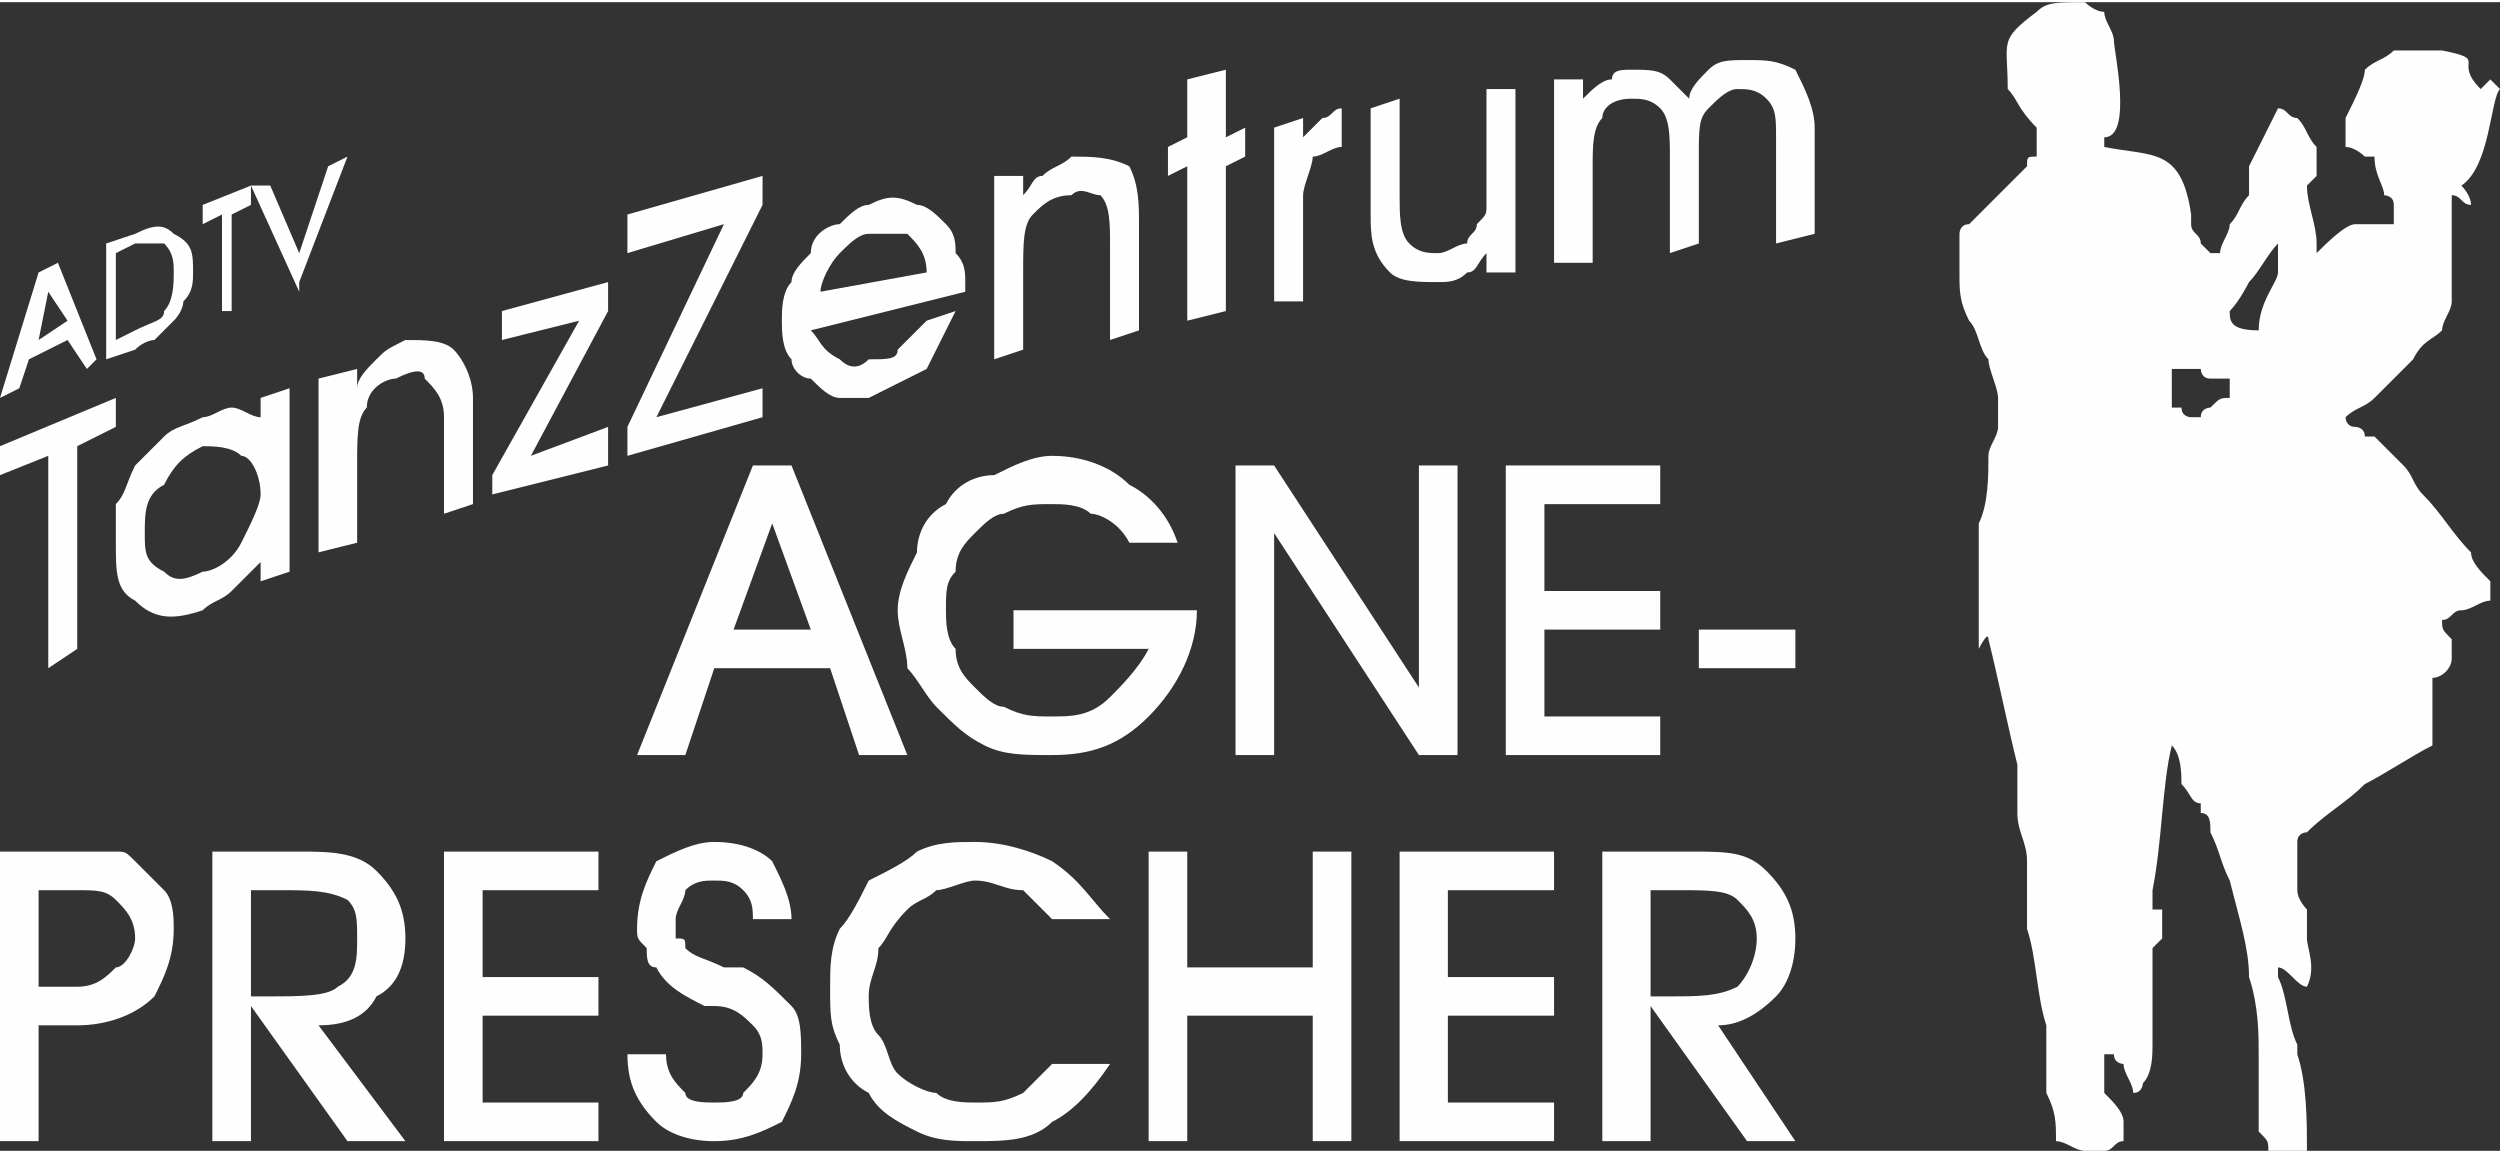
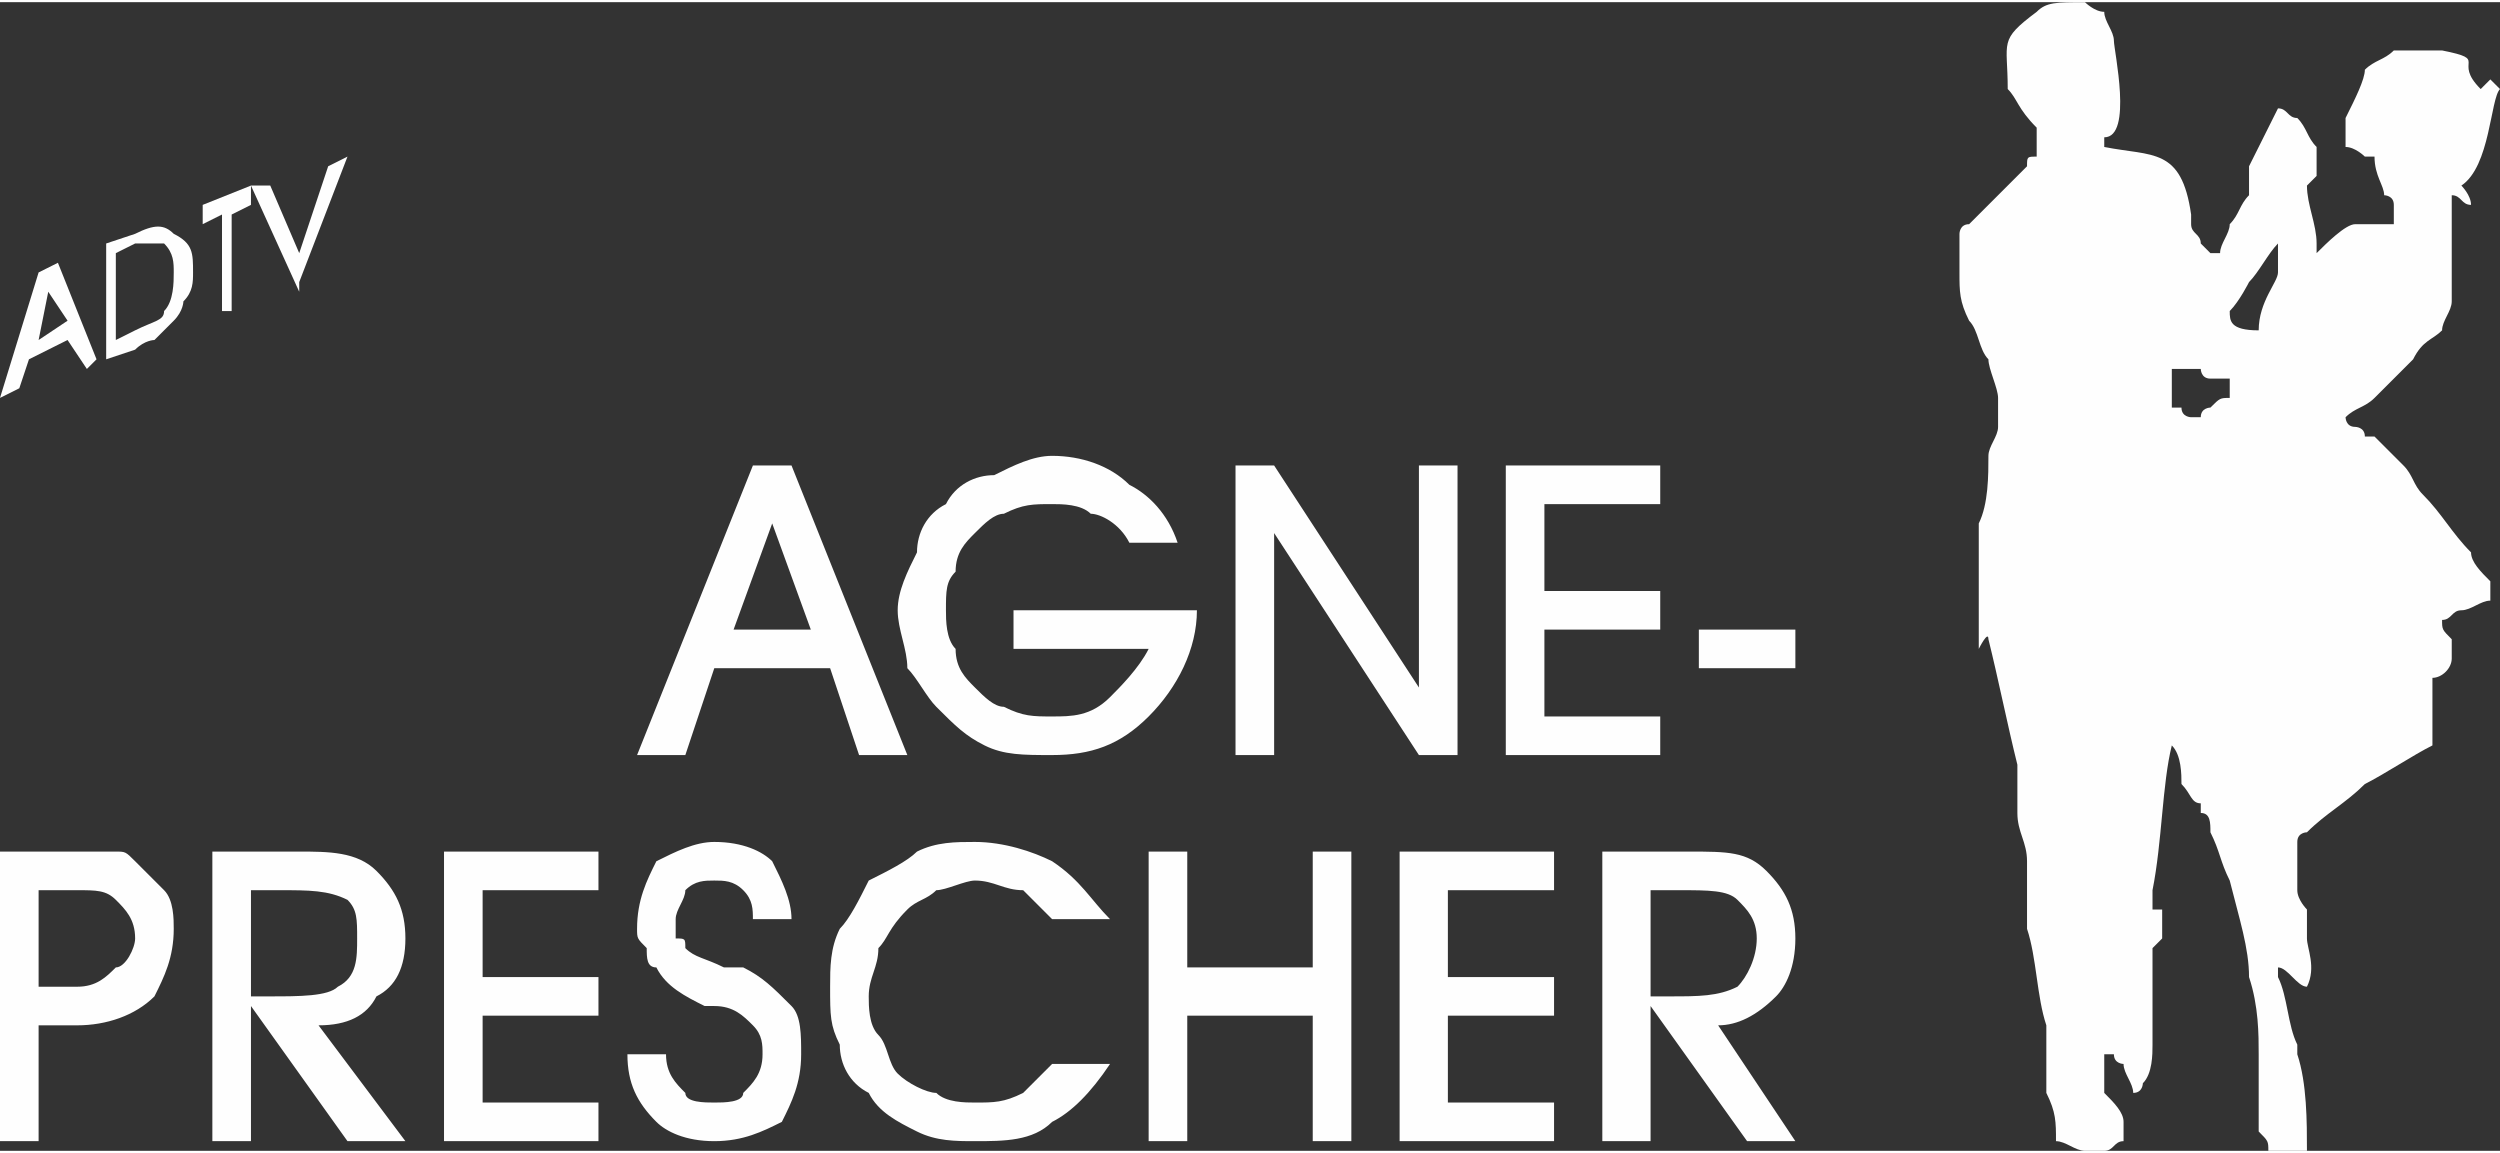
<svg xmlns="http://www.w3.org/2000/svg" xml:space="preserve" width="670px" height="309px" version="1.1" style="shape-rendering:geometricPrecision; text-rendering:geometricPrecision; image-rendering:optimizeQuality; fill-rule:evenodd; clip-rule:evenodd" viewBox="0 0 259 119">
  <rect x="0" y="0" width="259" height="119" fill="#333333" stroke="none" />
  <defs>
    <style type="text/css">
   
    .fil1 {fill:#FEFEFE}
    .fil0 {fill:#FEFEFE;fill-rule:nonzero}
   
  </style>
  </defs>
  <g id="Ebene_x0020_1">
    <path class="fil0" d="M84 65l-4 -11 -4 11 8 0zm-10 4l-3 9 -5 0 12 -30 4 0 12 30 -5 0 -3 -9 -12 0zm31 -6l19 0c0,4 -2,8 -5,11 -3,3 -6,4 -10,4 -3,0 -5,0 -7,-1 -2,-1 -3,-2 -5,-4 -1,-1 -2,-3 -3,-4 0,-2 -1,-4 -1,-6 0,-2 1,-4 2,-6 0,-2 1,-4 3,-5 1,-2 3,-3 5,-3 2,-1 4,-2 6,-2 3,0 6,1 8,3 2,1 4,3 5,6l-5 0c-1,-2 -3,-3 -4,-3 -1,-1 -3,-1 -4,-1 -2,0 -3,0 -5,1 -1,0 -2,1 -3,2 -1,1 -2,2 -2,4 -1,1 -1,2 -1,4 0,1 0,3 1,4 0,2 1,3 2,4 1,1 2,2 3,2 2,1 3,1 5,1 2,0 4,0 6,-2 1,-1 3,-3 4,-5l-14 0 0 -4zm27 15l-4 0 0 -30 4 0 15 23 0 -23 4 0 0 30 -4 0 -15 -23 0 23zm40 0l-16 0 0 -30 16 0 0 4 -12 0 0 9 12 0 0 4 -12 0 0 9 12 0 0 4zm14 -9l-10 0 0 -4 10 0 0 4z" />
    <path class="fil0" d="M4 102l4 0c2,0 3,-1 4,-2 1,0 2,-2 2,-3 0,-2 -1,-3 -2,-4 -1,-1 -2,-1 -4,-1l-4 0 0 10zm0 16l-4 0 0 -30 7 0c2,0 3,0 5,0 1,0 1,0 2,1 1,1 2,2 3,3 1,1 1,3 1,4 0,3 -1,5 -2,7 -2,2 -5,3 -8,3l-4 0 0 12zm22 -15l2 0c3,0 6,0 7,-1 2,-1 2,-3 2,-5 0,-2 0,-3 -1,-4 -2,-1 -4,-1 -7,-1l-3 0 0 11zm0 15l-4 0 0 -30 9 0c3,0 6,0 8,2 2,2 3,4 3,7 0,3 -1,5 -3,6 -1,2 -3,3 -6,3l9 12 -6 0 -10 -14 0 14zm36 0l-16 0 0 -30 16 0 0 4 -12 0 0 9 12 0 0 4 -12 0 0 9 12 0 0 4zm3 -9l4 0c0,2 1,3 2,4 0,1 2,1 3,1 1,0 3,0 3,-1 1,-1 2,-2 2,-4 0,-1 0,-2 -1,-3 -1,-1 -2,-2 -4,-2 0,0 -1,0 -1,0 -2,-1 -4,-2 -5,-4 -1,0 -1,-1 -1,-2 -1,-1 -1,-1 -1,-2 0,-3 1,-5 2,-7 2,-1 4,-2 6,-2 3,0 5,1 6,2 1,2 2,4 2,6l-4 0c0,-1 0,-2 -1,-3 -1,-1 -2,-1 -3,-1 -1,0 -2,0 -3,1 0,1 -1,2 -1,3 0,1 0,1 0,2 1,0 1,0 1,1 1,1 2,1 4,2 1,0 2,0 2,0 2,1 3,2 5,4 1,1 1,3 1,5 0,3 -1,5 -2,7 -2,1 -4,2 -7,2 -3,0 -5,-1 -6,-2 -2,-2 -3,-4 -3,-7zm50 1c-2,3 -4,5 -6,6 -2,2 -5,2 -8,2 -2,0 -4,0 -6,-1 -2,-1 -4,-2 -5,-4 -2,-1 -3,-3 -3,-5 -1,-2 -1,-3 -1,-6 0,-2 0,-4 1,-6 1,-1 2,-3 3,-5 2,-1 4,-2 5,-3 2,-1 4,-1 6,-1 3,0 6,1 8,2 3,2 4,4 6,6l-6 0c-1,-1 -2,-2 -3,-3 -2,0 -3,-1 -5,-1 -1,0 -3,1 -4,1 -1,1 -2,1 -3,2 -2,2 -2,3 -3,4 0,2 -1,3 -1,5 0,1 0,3 1,4 1,1 1,3 2,4 1,1 3,2 4,2 1,1 3,1 4,1 2,0 3,0 5,-1 1,-1 2,-2 3,-3l6 0zm8 8l-4 0 0 -30 4 0 0 12 13 0 0 -12 4 0 0 30 -4 0 0 -13 -13 0 0 13zm38 0l-16 0 0 -30 16 0 0 4 -11 0 0 9 11 0 0 4 -11 0 0 9 11 0 0 4zm10 -15l2 0c3,0 5,0 7,-1 1,-1 2,-3 2,-5 0,-2 -1,-3 -2,-4 -1,-1 -3,-1 -6,-1l-3 0 0 11zm0 15l-5 0 0 -30 9 0c4,0 6,0 8,2 2,2 3,4 3,7 0,3 -1,5 -2,6 -2,2 -4,3 -6,3l8 12 -5 0 -10 -14 0 14z" />
-     <path class="fil0" d="M8 67l-3 2 0 -22 -5 2 0 -3 12 -5 0 3 -4 2 0 21zm7 -12c0,2 0,3 2,4 1,1 2,1 4,0 1,0 3,-1 4,-3 1,-2 2,-4 2,-5 0,-2 -1,-4 -2,-4 -1,-1 -3,-1 -4,-1 -2,1 -3,2 -4,4 -2,1 -2,3 -2,5zm12 5l0 -2c-1,1 -2,2 -3,3 -1,1 -2,1 -3,2 -3,1 -5,1 -7,-1 -2,-1 -2,-3 -2,-6 0,-1 0,-2 0,-4 1,-1 1,-2 2,-4 1,-1 2,-2 3,-3 1,-1 2,-1 4,-2 1,0 2,-1 3,-1 1,0 2,1 3,1l0 -2 3 -1 0 19 -3 1zm10 -4l-4 1 0 -18 4 -1 0 2c0,-1 1,-2 2,-3 1,-1 1,-1 3,-2 2,0 4,0 5,1 1,1 2,3 2,5l0 11 -3 1 0 -10c0,-2 -1,-3 -2,-4 0,-1 -1,-1 -3,0 -1,0 -3,1 -3,3 -1,1 -1,3 -1,6l0 8zm26 -8l-12 3 0 -2 9 -16 -8 2 0 -3 11 -3 0 3 -8 15 8 -3 0 4zm16 -5l-14 4 0 -3 10 -21 -10 3 0 -4 14 -4 0 3 -11 22 11 -3 0 3zm17 -15c0,-2 -1,-3 -2,-4 -1,0 -2,0 -4,0 -1,0 -2,1 -3,2 -1,1 -2,3 -2,4l11 -2zm-12 6c1,1 1,2 3,3 1,1 2,1 3,0 2,0 3,0 3,-1 1,-1 2,-2 3,-3l3 -1c-1,2 -2,4 -3,6 -2,1 -4,2 -6,3 -1,0 -2,0 -3,0 -1,0 -2,-1 -3,-2 -1,0 -2,-1 -2,-2 -1,-1 -1,-3 -1,-4 0,-1 0,-3 1,-4 0,-1 1,-2 2,-3 0,-2 2,-3 3,-3 1,-1 2,-2 3,-2 2,-1 3,-1 5,0 1,0 2,1 3,2 1,1 1,2 1,3 1,1 1,2 1,3l0 1 -16 4zm22 2l-3 1 0 -19 3 0 0 2c1,-1 1,-2 2,-2 1,-1 2,-1 3,-2 2,0 4,0 6,1 1,2 1,4 1,6l0 11 -3 1 0 -10c0,-2 0,-4 -1,-5 -1,0 -2,-1 -3,0 -2,0 -3,1 -4,2 -1,1 -1,3 -1,6l0 8zm17 -3l0 -16 -2 1 0 -3 2 -1 0 -6 4 -1 0 7 2 -1 0 3 -2 1 0 15 -4 1zm12 -2l-3 0 0 -18 3 -1 0 2c1,-1 1,-1 2,-2 1,0 1,-1 2,-1l0 4c-1,0 -2,1 -3,1 0,1 -1,3 -1,4l0 11zm22 -3l-3 0 0 -2c-1,1 -1,2 -2,2 -1,1 -2,1 -3,1 -2,0 -4,0 -5,-1 -2,-2 -2,-4 -2,-6l0 -11 3 -1 0 10c0,2 0,4 1,5 1,1 2,1 3,1 1,0 2,-1 3,-1 0,-1 1,-1 1,-2 1,-1 1,-1 1,-2 0,-1 0,-2 0,-3l0 -9 3 0 0 19zm16 -12c0,-2 0,-4 -1,-5 -1,-1 -2,-1 -3,-1 -2,0 -3,1 -3,2 -1,1 -1,3 -1,5l0 10 -4 0 0 -19 3 0 0 2c1,-1 2,-2 3,-2 0,-1 1,-1 2,-1 2,0 3,0 4,1 0,0 1,1 2,2 0,-1 1,-2 2,-3 1,-1 2,-1 4,-1 2,0 3,0 5,1 1,2 2,4 2,6l0 11 -4 1 0 -11c0,-2 0,-3 -1,-4 -1,-1 -2,-1 -3,-1 -1,0 -2,1 -3,2 -1,1 -1,2 -1,5l0 9 -3 1 0 -10z" />
    <path class="fil1" d="M236 119c0,0 0,0 -1,0 0,-1 0,-1 -1,-2 0,-3 0,-5 0,-8 0,-2 0,-5 -1,-8 0,-3 -1,-6 -2,-10 -1,-2 -1,-3 -2,-5 0,-1 0,-2 -1,-2 0,0 0,-1 0,-1 -1,0 -1,-1 -2,-2 0,-1 0,-3 -1,-4 0,0 0,0 0,0 -1,4 -1,10 -2,15 0,1 0,1 0,2 0,0 0,0 1,0 0,1 0,2 0,3 0,0 -1,1 -1,1 0,2 0,3 0,4 0,1 0,2 0,3 0,1 0,2 0,3 0,1 0,3 -1,4 0,0 0,1 -1,1 0,-1 -1,-2 -1,-3 0,0 -1,0 -1,-1 -1,0 -1,0 -1,0 0,2 0,3 0,4 1,1 2,2 2,3 0,1 0,1 0,2 -1,0 -1,1 -2,1 0,0 -1,0 -2,0 -1,0 -2,-1 -3,-1 0,-2 0,-3 -1,-5 0,-1 0,-1 0,-2 0,-1 0,-2 0,-3 0,-1 0,-1 0,-2 -1,-3 -1,-7 -2,-10 0,-2 0,-5 0,-7 0,-2 -1,-3 -1,-5 0,-1 0,-3 0,-5 -1,-4 -2,-9 -3,-13 0,-1 -1,1 -1,1 0,-4 0,-9 0,-13 1,-2 1,-5 1,-7 0,-1 1,-2 1,-3 0,-1 0,-2 0,-3 0,-1 -1,-3 -1,-4 -1,-1 -1,-3 -2,-4 -1,-2 -1,-3 -1,-5 0,-1 0,-2 0,-4 0,0 0,-1 1,-1 2,-2 4,-4 6,-6 0,-1 0,-1 1,-1 0,-1 0,-2 0,-3 -2,-2 -2,-3 -3,-4 0,-5 -1,-5 3,-8 1,-1 2,-1 5,-1 0,0 1,1 2,1 0,1 1,2 1,3 0,1 2,10 -1,10 0,0 0,1 0,1 5,1 8,0 9,7 0,1 0,1 0,1 0,1 1,1 1,2 0,0 1,1 1,1 1,0 1,0 1,0 0,-1 1,-2 1,-3 1,-1 1,-2 2,-3 0,-1 0,-2 0,-3 1,-2 2,-4 3,-6 1,0 1,1 2,1 1,1 1,2 2,3 0,1 0,2 0,3 0,0 0,0 -1,1 0,2 1,4 1,6 0,0 0,0 0,1 1,-1 3,-3 4,-3 1,0 2,0 4,0 0,-1 0,-2 0,-2 0,-1 -1,-1 -1,-1 0,-1 -1,-2 -1,-4 0,0 0,0 -1,0 0,0 -1,-1 -2,-1 0,0 0,-1 0,-2 0,0 0,0 0,-1 0,0 0,0 0,0 1,-2 2,-4 2,-5 1,-1 2,-1 3,-2 1,0 2,0 3,0 1,0 2,0 2,0 5,1 1,1 4,4 0,0 1,-1 1,-1 0,0 0,0 1,1 -1,1 -1,8 -4,10 0,0 1,1 1,2 0,0 0,0 0,0 -1,0 -1,-1 -2,-1 0,0 0,0 0,1 0,1 0,2 0,3 0,0 0,1 0,1 0,2 0,4 0,6 0,1 -1,2 -1,3 -1,1 -2,1 -3,3 -1,1 -3,3 -4,4 -1,1 -2,1 -3,2 0,0 0,1 1,1 0,0 1,0 1,1 0,0 0,0 0,0 1,0 1,0 1,0 1,1 2,2 3,3 1,1 1,2 2,3 2,2 3,4 5,6 0,1 1,2 2,3 0,1 0,1 0,2 -1,0 -2,1 -3,1 -1,0 -1,1 -2,1 0,1 0,1 1,2 0,0 0,1 0,1 0,0 0,1 0,1 0,1 -1,2 -2,2 0,1 0,2 0,3 0,0 0,0 0,0 0,1 0,2 0,4 -2,1 -5,3 -7,4 -2,2 -4,3 -6,5 0,0 -1,0 -1,1 0,0 0,1 0,2 0,1 0,2 0,3 0,1 1,2 1,2 0,1 0,2 0,3 0,1 1,3 0,5 0,0 0,0 0,0 -1,0 -2,-2 -3,-2 0,0 0,1 0,1 1,2 1,5 2,7 0,0 0,0 0,1 1,3 1,7 1,10 0,0 0,0 0,0 -1,0 -2,0 -3,0zm-9 -76c0,0 -1,0 -1,-1 0,0 0,0 0,0 0,0 -1,0 -1,0 0,-1 0,-1 0,-1 0,-1 0,-2 0,-3 1,0 2,0 3,0 0,0 0,1 1,1 0,0 1,0 2,0 0,1 0,1 0,2 -1,0 -1,0 -2,1 0,0 -1,0 -1,1 0,0 -1,0 -1,0zm4 -11c1,-1 2,-3 2,-3 1,-1 2,-3 3,-4 0,0 0,0 0,0 0,1 0,2 0,3 0,1 -2,3 -2,6 -3,0 -3,-1 -3,-2z" />
    <path class="fil0" d="M7 33l-2 -3 -1 5 3 -2zm-4 4l-1 3 -2 1 4 -13 2 -1 4 10 -1 1 -2 -3 -4 2zm9 -2l2 -1c2,-1 3,-1 3,-2 1,-1 1,-3 1,-4 0,-1 0,-2 -1,-3 -1,0 -2,0 -3,0l-2 1 0 9zm2 1l-3 1 0 -12 3 -1c2,-1 3,-1 4,0 2,1 2,2 2,4 0,1 0,2 -1,3 0,0 0,1 -1,2 -1,1 -1,1 -2,2 0,0 -1,0 -2,1zm10 -4l-1 0 0 -10 -2 1 0 -2 5 -2 0 2 -2 1 0 10zm7 -3l0 1 -5 -11 2 0 3 7 3 -9 2 -1 -5 13z" />
  </g>
</svg>